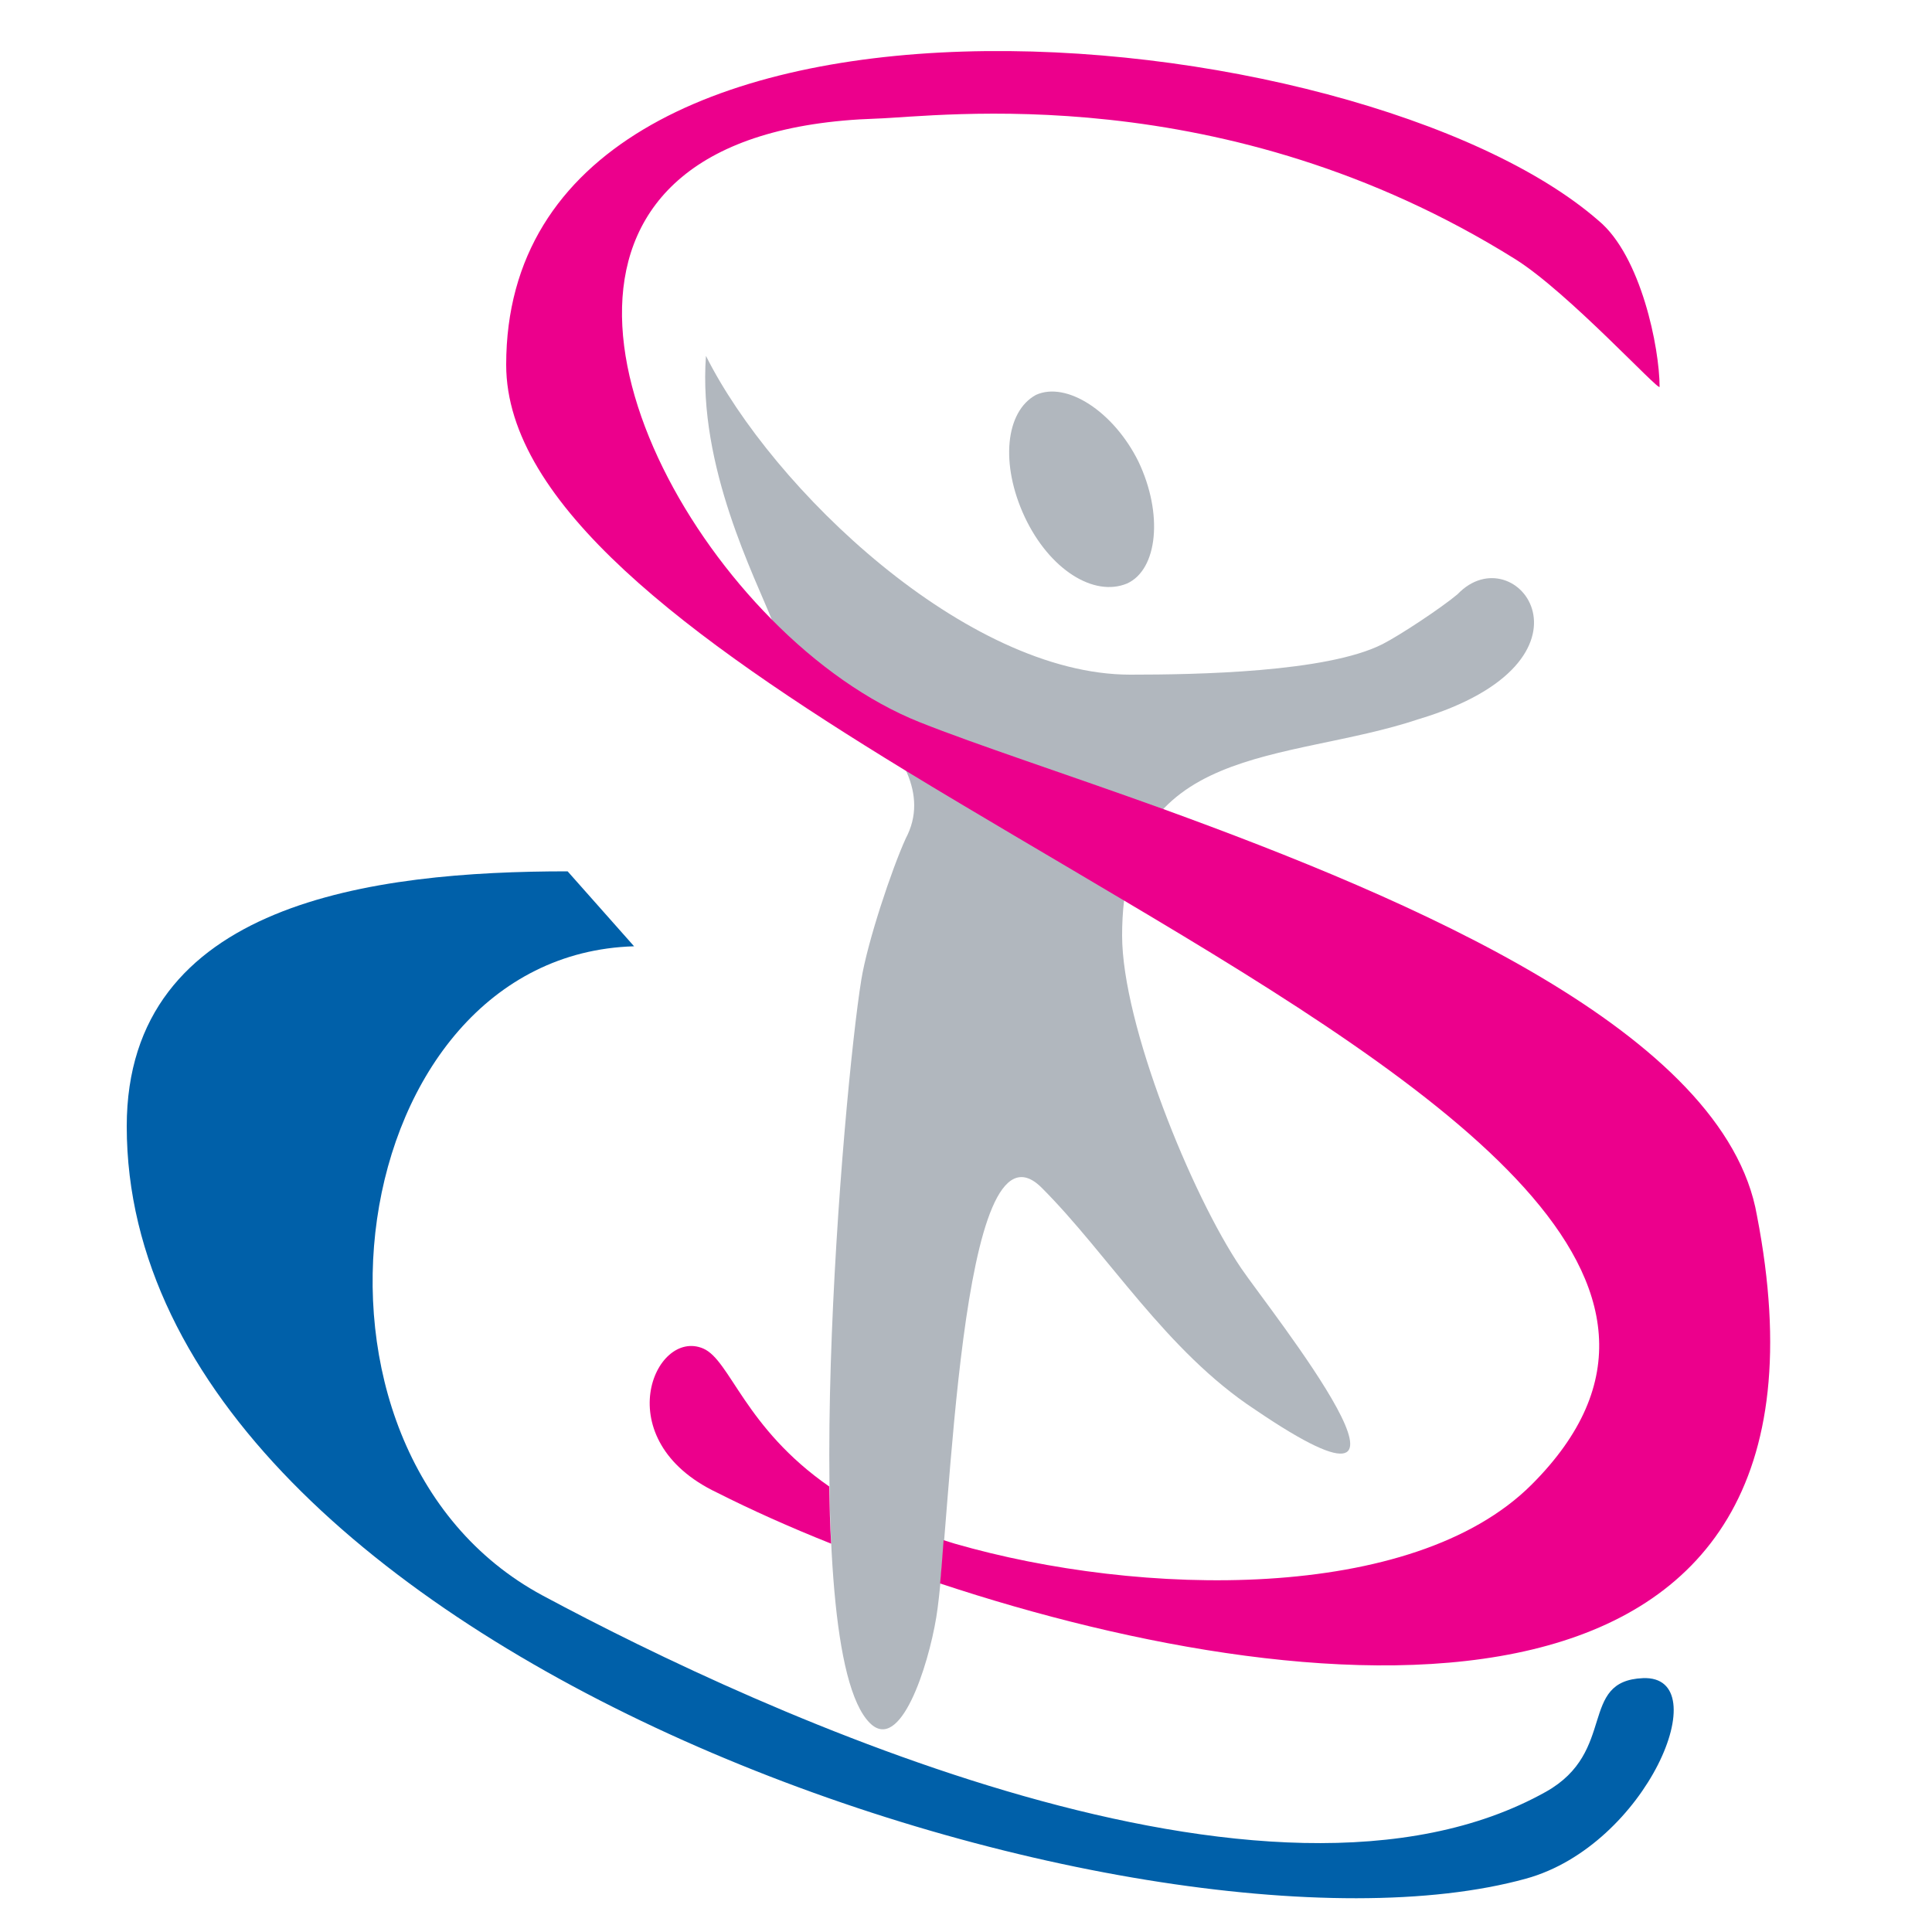
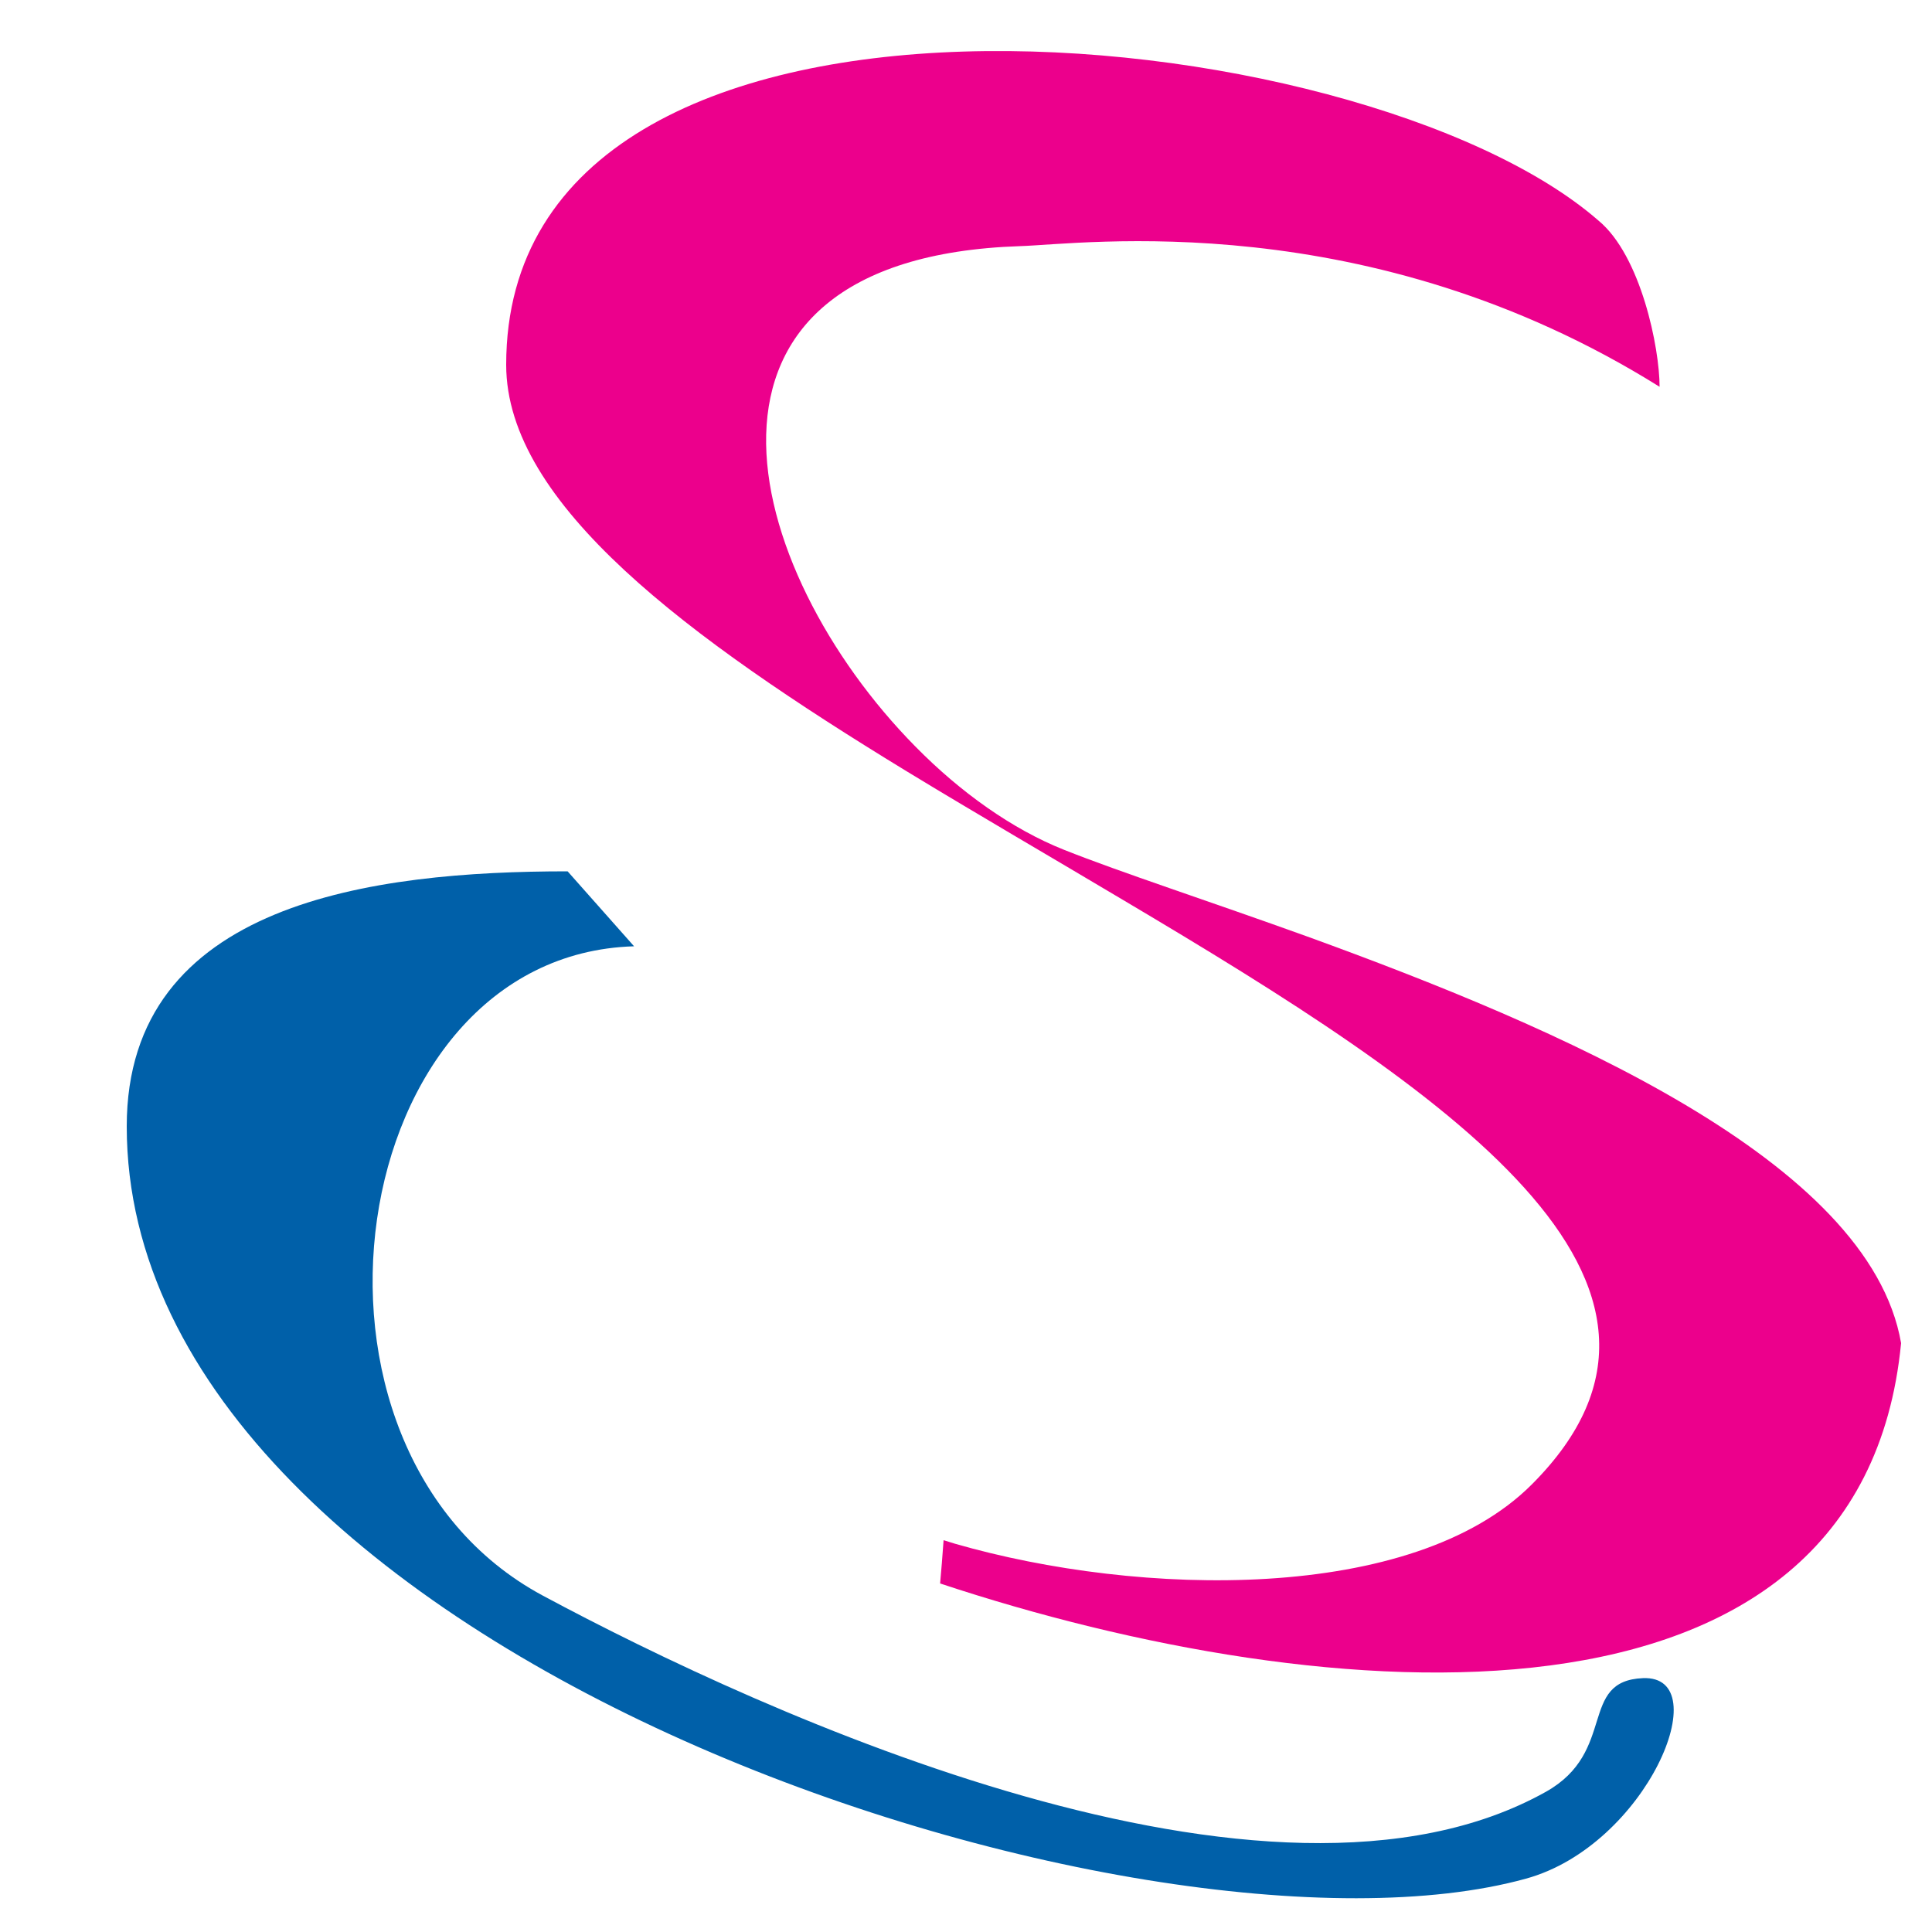
<svg xmlns="http://www.w3.org/2000/svg" version="1.1" id="Layer_1" x="0px" y="0px" viewBox="0 0 500 500" style="enable-background:new 0 0 500 500;" xml:space="preserve">
  <style type="text/css">
	.st0{fill-rule:evenodd;clip-rule:evenodd;fill:#B1B7BE;}
	.st1{fill-rule:evenodd;clip-rule:evenodd;fill:#EC008C;}
	.st2{fill-rule:evenodd;clip-rule:evenodd;fill:#0060A9;}
</style>
-   <path class="st0" d="M182.7,92.1c17.2,34.4,67.4,82.5,109.8,82.5c17.2,0,50.9-0.6,65.3-7.9c4.5-2.3,15.1-9.3,19.4-12.9  c15.1-15.8,40.2,17.2-10,32.3c-34.4,11.5-76.8,5.7-76.8,56c0,23,18,67.2,30.8,86.1c7.4,10.9,57.4,73.2,3.6,36.6  c-23-15.1-38-40.2-55.2-57.4c-21.5-21.5-23.5,88.5-27.3,111.2c-2.1,12.7-9.3,35.2-17.2,27.3c-19.4-19.4-6.8-164-2.2-192.3  c1.6-9.9,7.9-28.7,11.5-36.6c12.2-23-30.3-45.3-34.4-56C195.4,149.3,180.6,120.8,182.7,92.1z" />
-   <path class="st0" d="M268.1,102.2c7.9-3.6,20.1,4.3,26.5,17.2c6.5,13.6,5,28-2.9,31.6c-8.6,3.6-20.1-3.6-26.5-17.2  C258.8,120.1,260.2,106.5,268.1,102.2z" />
-   <path class="st1" d="M214.6,384.7c0.1,5.1,0.2,10,0.5,14.8c-10.8-4.3-20.8-8.8-29.5-13.2c-28.7-13.6-16.2-42.7-3.6-37.3  C189,352,192.7,369.5,214.6,384.7z" />
-   <path class="st1" d="M243.3,409.8c0.3-3.3,0.6-7,0.9-11.2c0.9,0.3,1.9,0.6,2.9,0.9c47.8,13.8,118.5,15.5,149.3-15.3  c52.5-52.5-22.3-101.8-105.6-151.2c-18.8-11.2-38.1-22.4-56.5-33.6c-56-34.2-103.3-68.9-103.3-105c0-112.6,221-91.1,282.7-37.3  c11,9.1,15.8,33,15.8,43c0,1.4-23.6-24.4-37.3-33c-75.5-47.2-149.3-36.9-165.5-36.4c-93.9,3.1-72.3,83.7-27.1,129.5  c11.7,11.9,25.1,21.4,38.4,26.7c14.8,5.9,37.6,13.3,63.1,22.5c64.4,23.4,145.4,57.8,153.6,105.2C481.7,454,343.1,442.9,243.3,409.8z  " />
+   <path class="st1" d="M243.3,409.8c0.3-3.3,0.6-7,0.9-11.2c0.9,0.3,1.9,0.6,2.9,0.9c47.8,13.8,118.5,15.5,149.3-15.3  c52.5-52.5-22.3-101.8-105.6-151.2c-18.8-11.2-38.1-22.4-56.5-33.6c-56-34.2-103.3-68.9-103.3-105c0-112.6,221-91.1,282.7-37.3  c11,9.1,15.8,33,15.8,43c-75.5-47.2-149.3-36.9-165.5-36.4c-93.9,3.1-72.3,83.7-27.1,129.5  c11.7,11.9,25.1,21.4,38.4,26.7c14.8,5.9,37.6,13.3,63.1,22.5c64.4,23.4,145.4,57.8,153.6,105.2C481.7,454,343.1,442.9,243.3,409.8z  " />
  <path class="st2" d="M164.1,244.9l-17.2-19.4c-50.2,0-114.1,7.9-114.1,66c0,137,263.5,221.9,362.1,194.7  c31.3-8.6,49.7-52.7,30.3-51.9c-16.8,0.7-6.6,19-25.1,29.4c-71.4,40-202.5-20.1-259.7-50.8C70,375,88.7,247.1,164.1,244.9z" />
</svg>